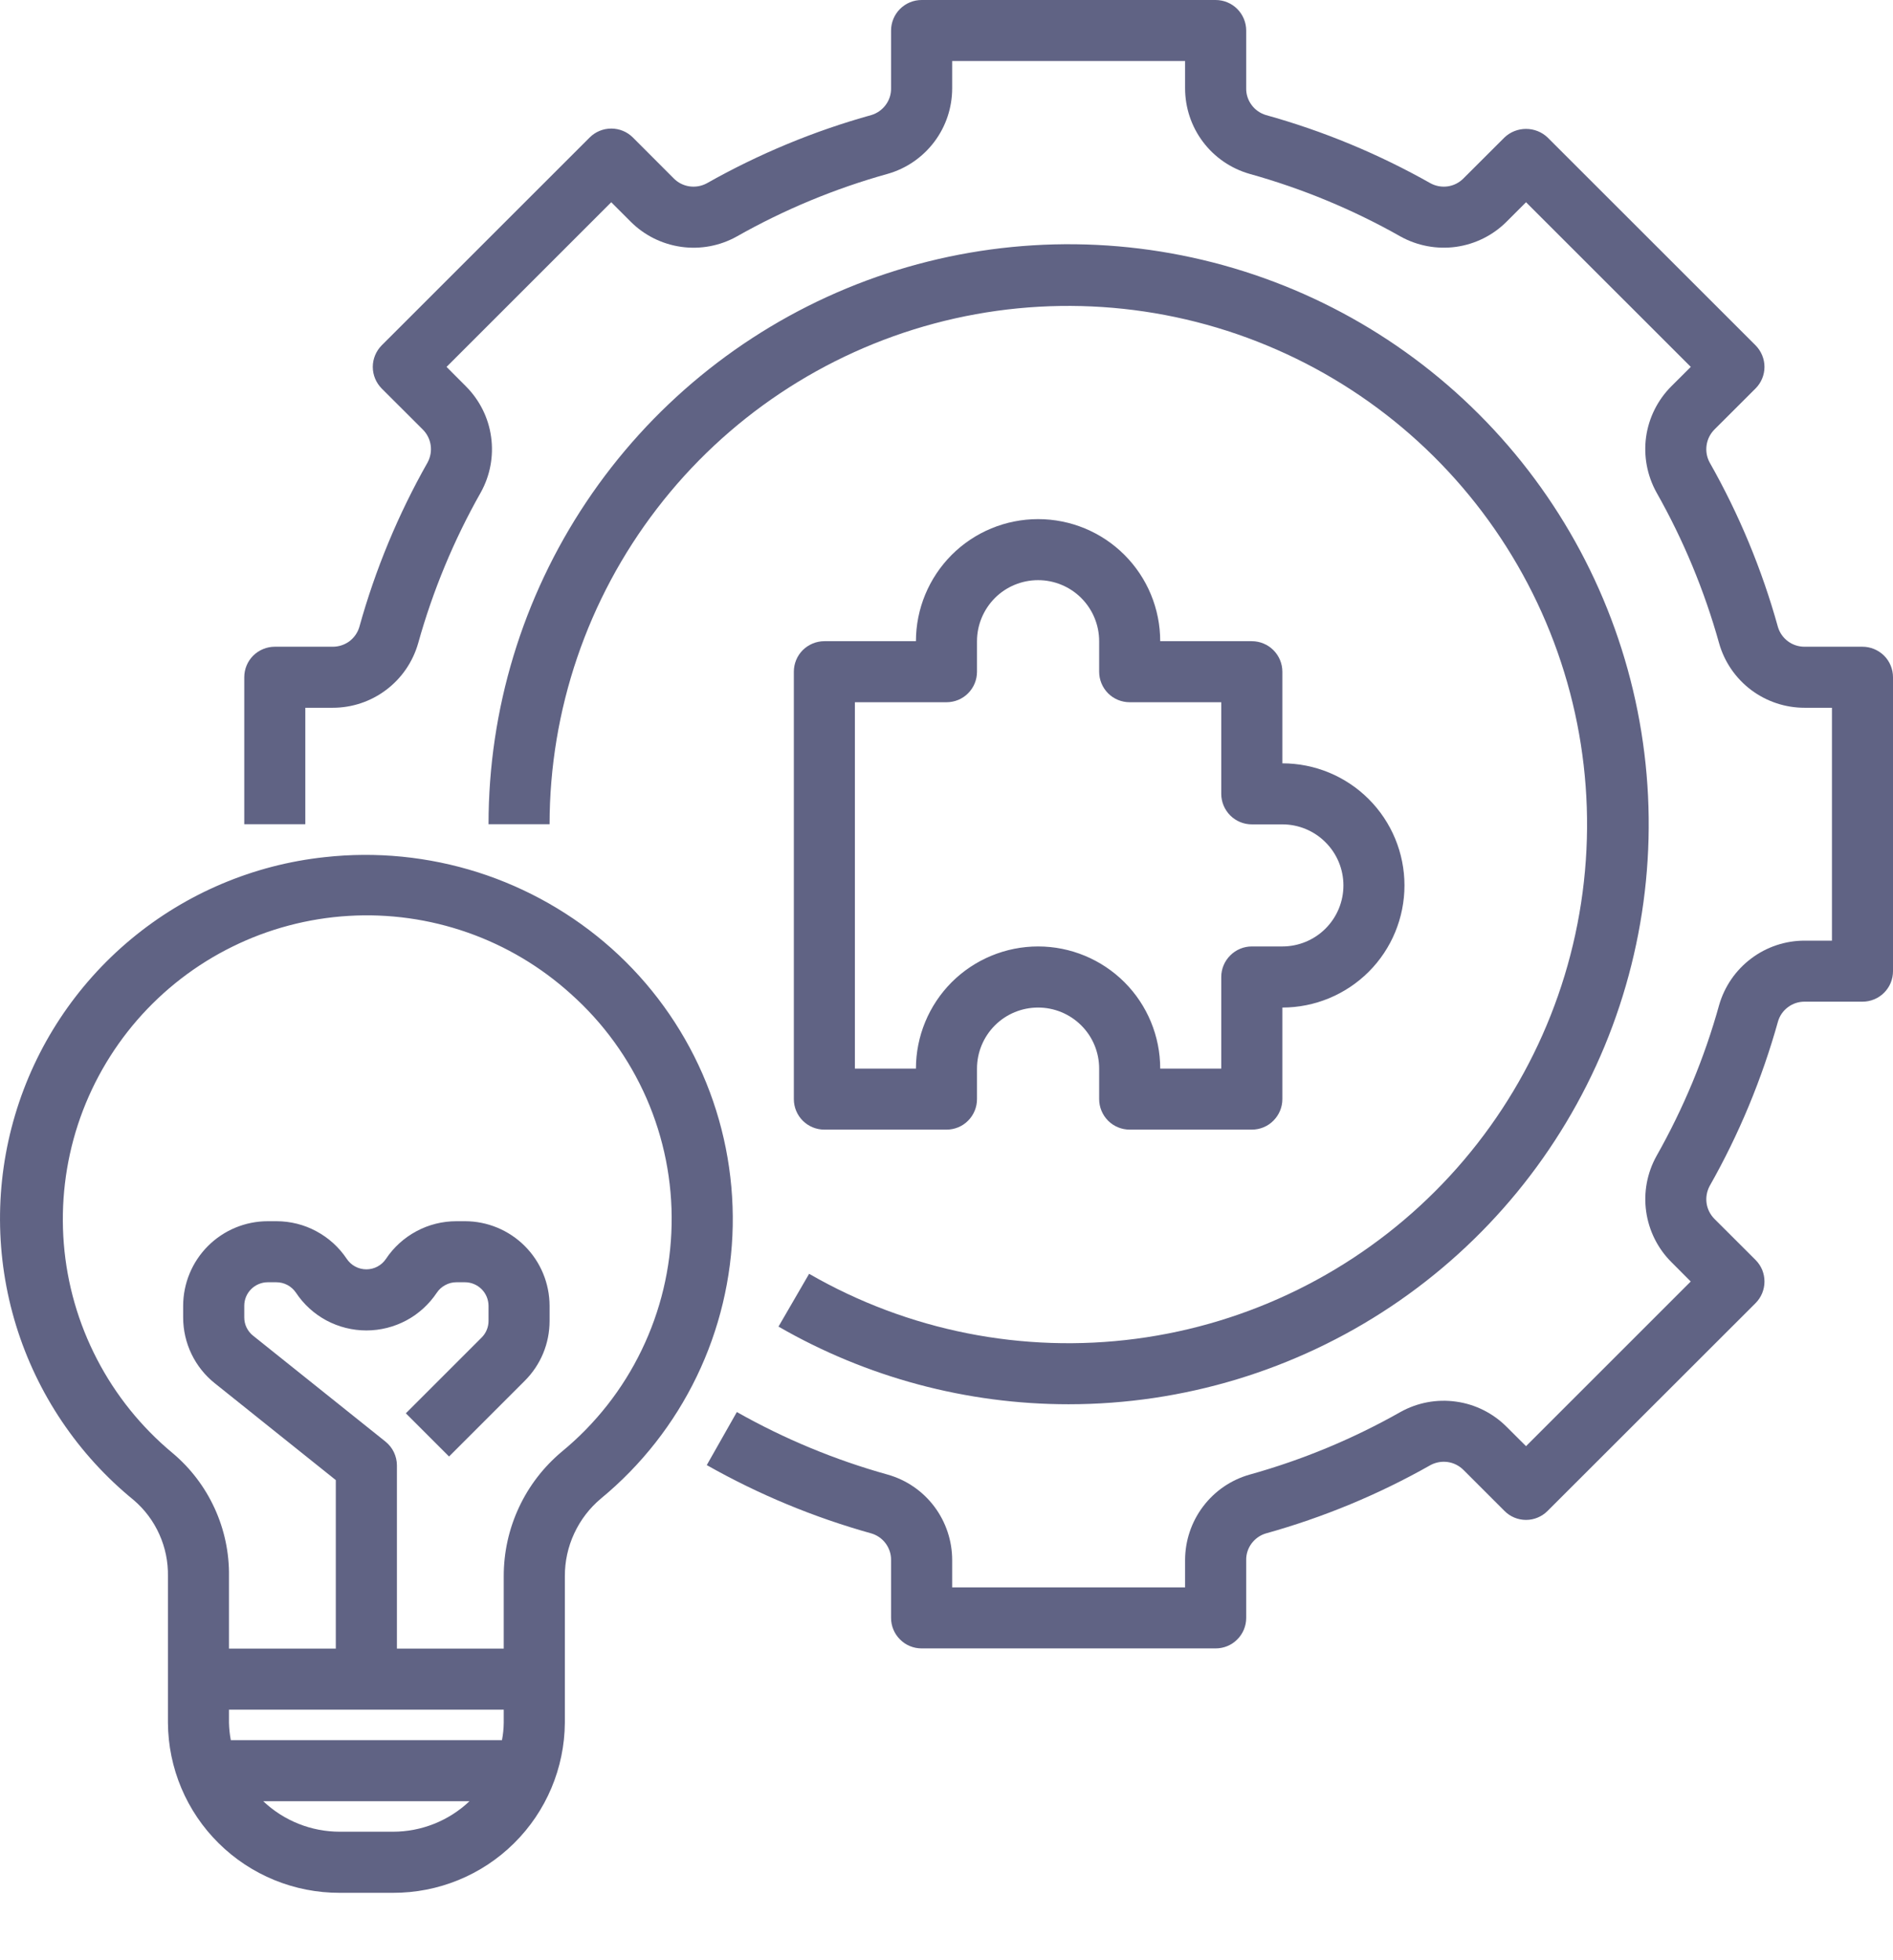
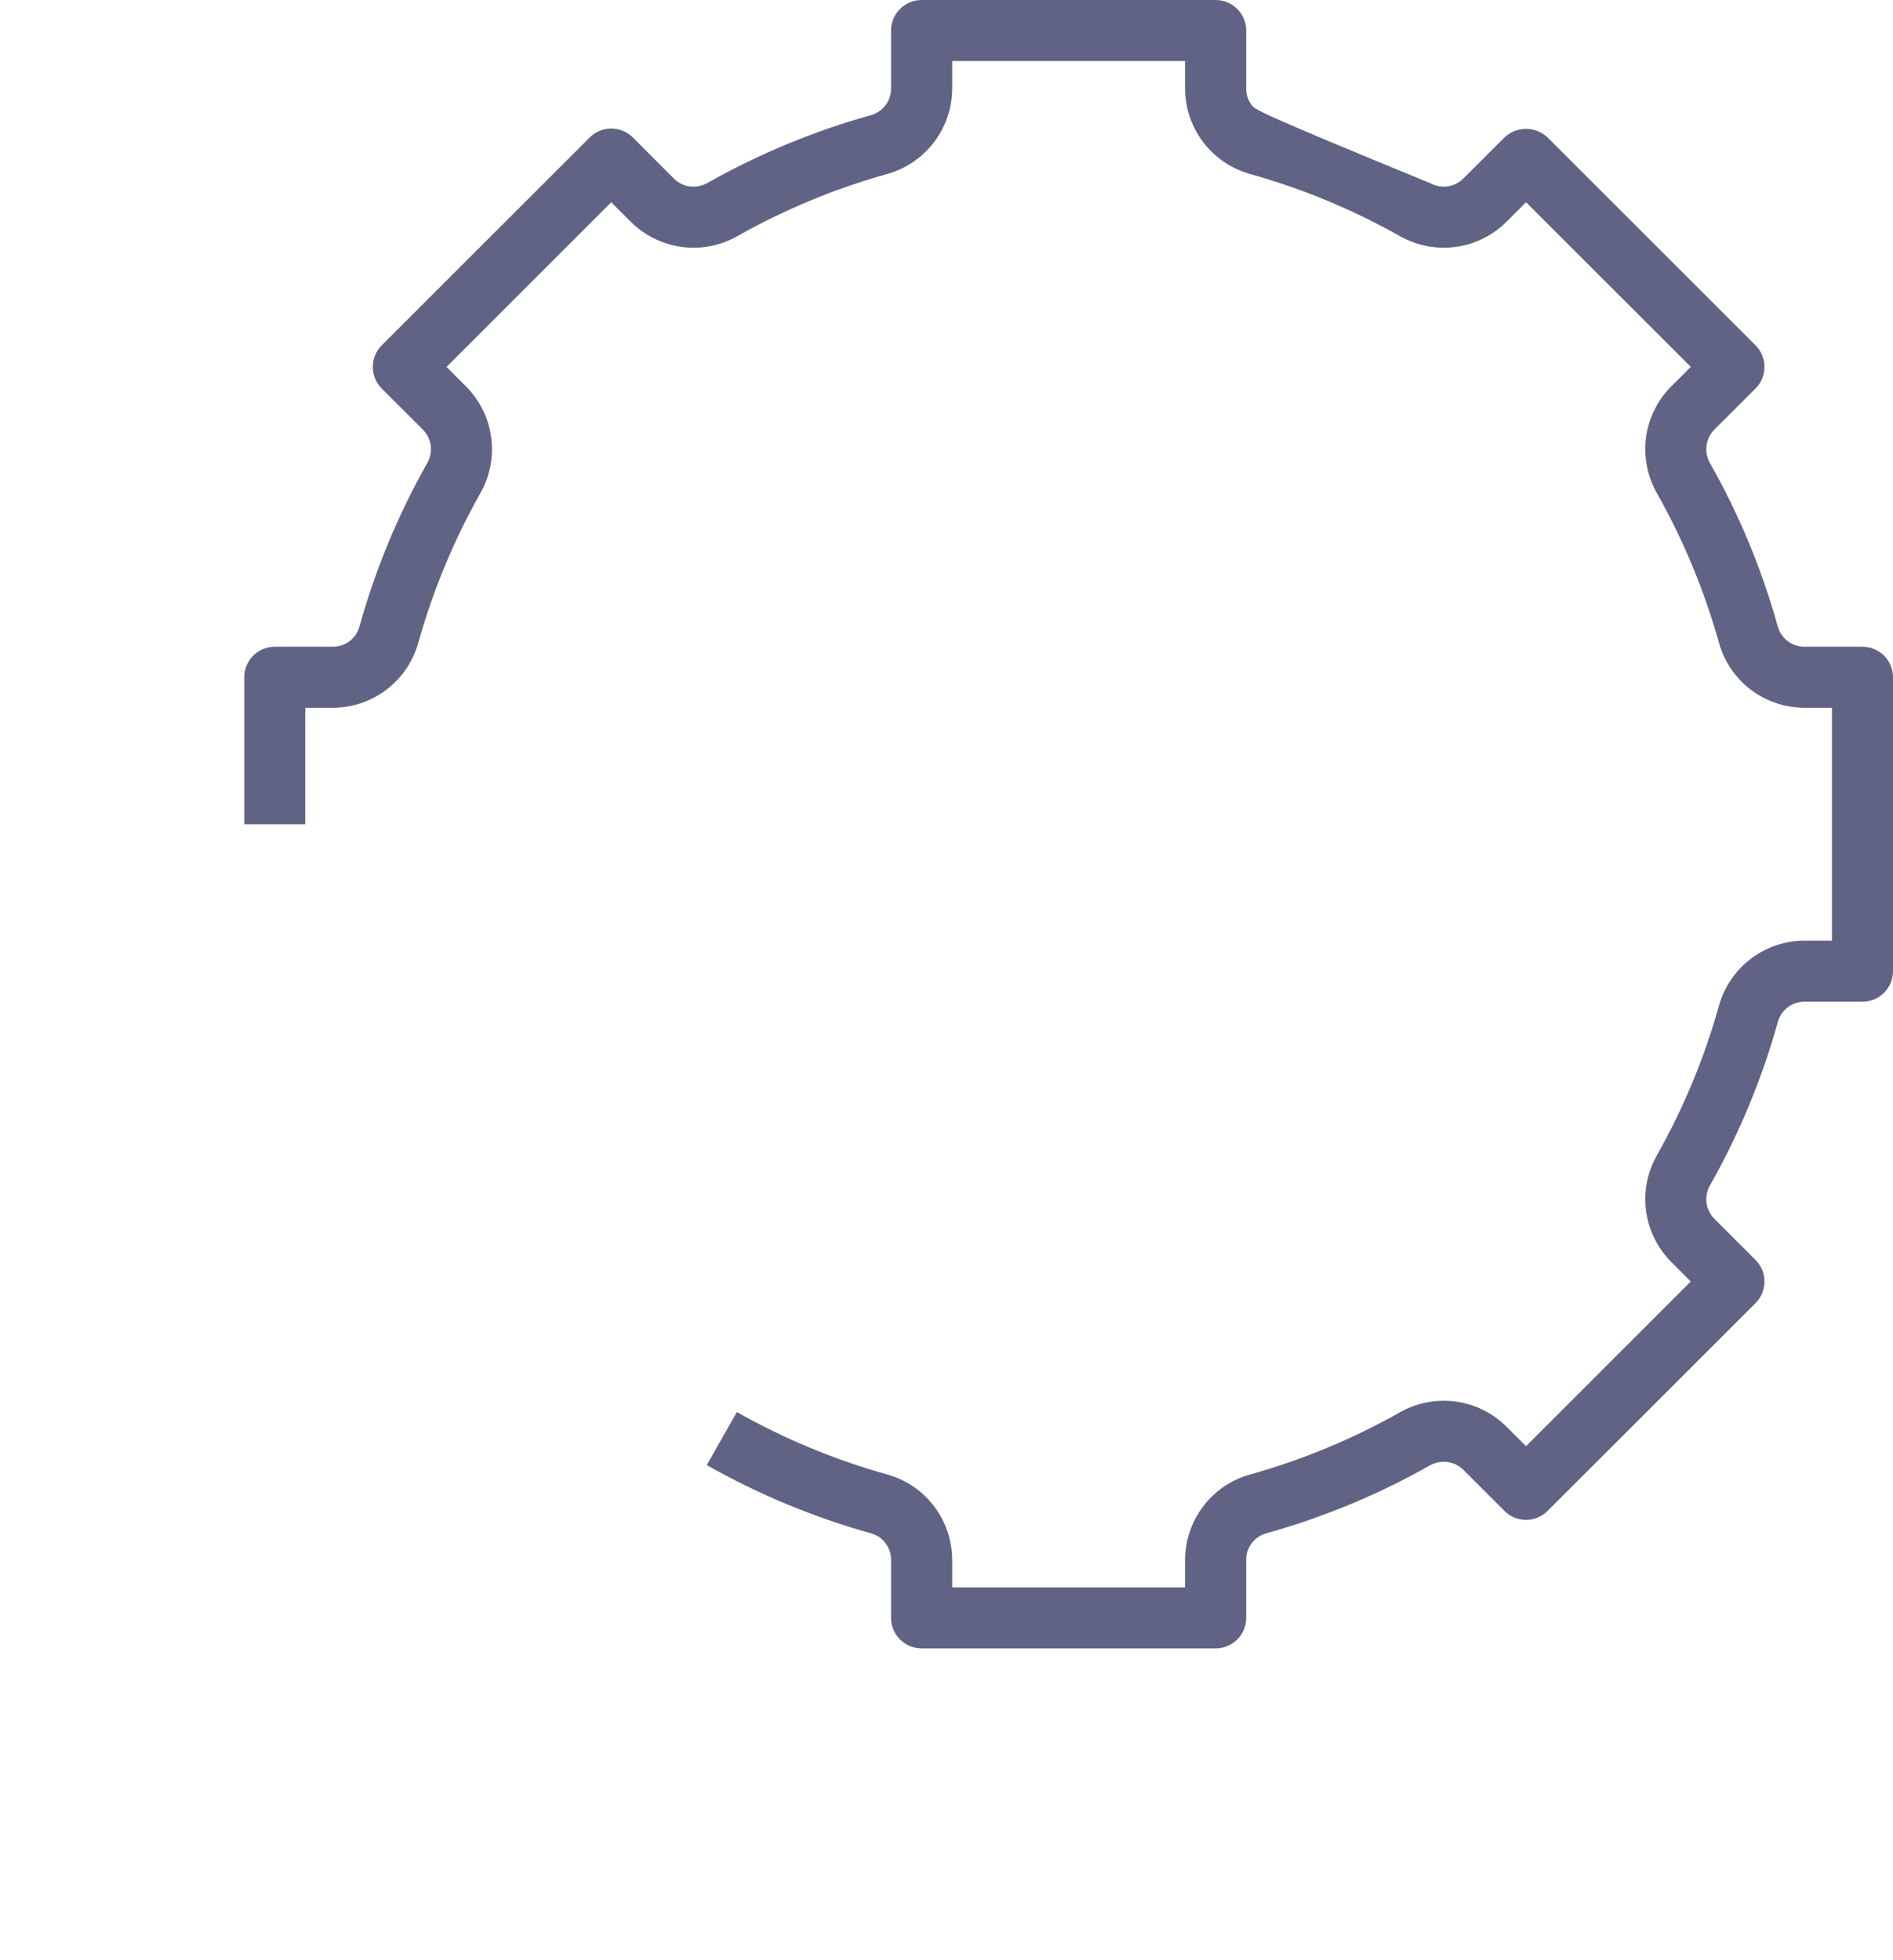
<svg xmlns="http://www.w3.org/2000/svg" width="28" height="29" viewBox="0 0 28 29" fill="none">
-   <path d="M4.803 12.681C3.749 12.794 2.751 13.217 1.936 13.896C1.121 14.575 0.525 15.479 0.223 16.496C-0.079 17.512 -0.074 18.596 0.238 19.61C0.55 20.623 1.155 21.522 1.977 22.192C2.14 22.331 2.27 22.505 2.357 22.7C2.445 22.895 2.488 23.107 2.484 23.321V25.487C2.488 26.157 2.758 26.799 3.235 27.27C3.712 27.742 4.356 28.005 5.027 28.003H5.812C6.482 28.005 7.127 27.742 7.603 27.27C8.08 26.799 8.35 26.157 8.355 25.487V23.321C8.354 23.101 8.401 22.884 8.494 22.685C8.587 22.485 8.722 22.309 8.891 22.168C9.487 21.676 9.969 21.061 10.305 20.365C10.641 19.669 10.823 18.908 10.838 18.136C10.852 17.363 10.7 16.596 10.391 15.888C10.081 15.18 9.623 14.547 9.046 14.032C8.473 13.522 7.799 13.138 7.068 12.905C6.337 12.673 5.565 12.596 4.803 12.681ZM3.387 25.487V25.293H7.451V25.487C7.45 25.573 7.441 25.659 7.425 25.744H3.414C3.398 25.659 3.389 25.573 3.387 25.487L3.387 25.487ZM5.027 27.099C4.605 27.099 4.2 26.938 3.894 26.648H6.944C6.638 26.938 6.233 27.099 5.812 27.099H5.027ZM8.444 14.705C8.924 15.133 9.305 15.66 9.563 16.249C9.82 16.838 9.947 17.476 9.934 18.119C9.922 18.762 9.771 19.394 9.491 19.973C9.212 20.552 8.81 21.064 8.314 21.473C8.043 21.699 7.825 21.981 7.676 22.301C7.527 22.62 7.45 22.968 7.451 23.321V24.39H5.871V21.68C5.871 21.612 5.855 21.545 5.826 21.484C5.797 21.423 5.754 21.37 5.701 21.327L3.744 19.761C3.703 19.729 3.67 19.687 3.647 19.64C3.624 19.593 3.613 19.541 3.613 19.489V19.318C3.613 19.226 3.649 19.138 3.715 19.072C3.78 19.007 3.869 18.97 3.961 18.97H4.087C4.145 18.97 4.201 18.984 4.252 19.011C4.303 19.038 4.346 19.078 4.378 19.125C4.492 19.297 4.647 19.438 4.828 19.535C5.01 19.632 5.213 19.683 5.419 19.683C5.625 19.683 5.828 19.632 6.01 19.535C6.191 19.438 6.346 19.297 6.461 19.125C6.492 19.078 6.535 19.039 6.586 19.012C6.637 18.984 6.693 18.97 6.75 18.97H6.877C6.969 18.97 7.058 19.007 7.123 19.072C7.189 19.137 7.225 19.226 7.226 19.318V19.542C7.226 19.588 7.217 19.634 7.199 19.676C7.182 19.718 7.156 19.756 7.124 19.788L6.003 20.909L6.642 21.548L7.762 20.428C7.878 20.312 7.971 20.174 8.034 20.022C8.097 19.87 8.129 19.707 8.129 19.542V19.318C8.128 18.987 7.997 18.669 7.762 18.434C7.527 18.199 7.209 18.067 6.877 18.067H6.751C6.545 18.067 6.342 18.117 6.16 18.215C5.978 18.312 5.823 18.453 5.709 18.624C5.677 18.672 5.634 18.711 5.583 18.738C5.533 18.765 5.476 18.779 5.419 18.779C5.362 18.779 5.305 18.765 5.255 18.738C5.204 18.711 5.161 18.672 5.129 18.624C5.015 18.453 4.86 18.312 4.678 18.215C4.497 18.117 4.294 18.067 4.088 18.067H3.961C3.629 18.067 3.311 18.199 3.076 18.434C2.842 18.668 2.71 18.986 2.709 19.318V19.489C2.709 19.677 2.751 19.862 2.832 20.031C2.914 20.201 3.032 20.349 3.179 20.466L4.967 21.897V24.39H3.387V23.321C3.392 22.973 3.319 22.629 3.174 22.313C3.029 21.997 2.816 21.717 2.549 21.494C2.089 21.111 1.71 20.64 1.435 20.109C1.159 19.578 0.992 18.997 0.944 18.401C0.896 17.805 0.967 17.204 1.153 16.636C1.34 16.067 1.638 15.542 2.03 15.09C2.423 14.638 2.901 14.269 3.438 14.005C3.975 13.74 4.559 13.586 5.156 13.55C5.753 13.514 6.352 13.598 6.916 13.796C7.481 13.994 8 14.303 8.444 14.705ZM18.516 9.486H17.161C17.161 9.007 16.971 8.548 16.632 8.209C16.293 7.87 15.834 7.68 15.355 7.68C14.876 7.68 14.416 7.87 14.077 8.209C13.739 8.548 13.548 9.007 13.548 9.486H12.193C12.074 9.486 11.959 9.534 11.874 9.618C11.789 9.703 11.742 9.818 11.742 9.938V16.261C11.742 16.38 11.789 16.495 11.874 16.58C11.959 16.665 12.074 16.712 12.193 16.712H14C14.12 16.712 14.235 16.665 14.319 16.58C14.404 16.495 14.451 16.38 14.451 16.261V15.809C14.451 15.569 14.547 15.339 14.716 15.17C14.885 15.001 15.115 14.906 15.355 14.906C15.594 14.906 15.824 15.001 15.993 15.17C16.163 15.339 16.258 15.569 16.258 15.809V16.261C16.258 16.38 16.306 16.495 16.39 16.58C16.475 16.665 16.59 16.712 16.71 16.712H18.516C18.636 16.712 18.751 16.665 18.835 16.58C18.92 16.495 18.968 16.38 18.968 16.261V14.906C19.447 14.906 19.906 14.715 20.245 14.377C20.584 14.038 20.774 13.578 20.774 13.099C20.774 12.62 20.584 12.161 20.245 11.822C19.906 11.483 19.447 11.293 18.968 11.293V9.938C18.968 9.818 18.92 9.703 18.835 9.618C18.751 9.534 18.636 9.486 18.516 9.486ZM19.871 13.099C19.871 13.339 19.776 13.568 19.606 13.738C19.437 13.907 19.207 14.002 18.968 14.002H18.516C18.396 14.002 18.281 14.05 18.197 14.135C18.112 14.219 18.064 14.334 18.064 14.454V15.809H17.161C17.161 15.33 16.971 14.87 16.632 14.531C16.293 14.193 15.834 14.002 15.355 14.002C14.876 14.002 14.416 14.193 14.077 14.531C13.739 14.87 13.548 15.33 13.548 15.809H12.645V10.389H14C14.12 10.389 14.235 10.342 14.319 10.257C14.404 10.172 14.451 10.058 14.451 9.938V9.486C14.451 9.247 14.547 9.017 14.716 8.847C14.885 8.678 15.115 8.583 15.355 8.583C15.594 8.583 15.824 8.678 15.993 8.847C16.163 9.017 16.258 9.247 16.258 9.486V9.938C16.258 10.058 16.306 10.172 16.39 10.257C16.475 10.342 16.59 10.389 16.71 10.389H18.064V11.744C18.064 11.864 18.112 11.979 18.197 12.064C18.281 12.148 18.396 12.196 18.516 12.196H18.968C19.207 12.196 19.437 12.291 19.606 12.461C19.776 12.63 19.871 12.86 19.871 13.099Z" fill="#606384" />
-   <path d="M27.549 9.568H26.695C26.606 9.569 26.519 9.541 26.448 9.489C26.376 9.436 26.323 9.361 26.298 9.276C26.062 8.426 25.723 7.609 25.288 6.842C25.245 6.763 25.23 6.673 25.243 6.585C25.256 6.496 25.298 6.415 25.361 6.352L25.967 5.747C26.051 5.663 26.099 5.548 26.099 5.428C26.099 5.309 26.051 5.194 25.967 5.109L22.891 2.034C22.805 1.952 22.691 1.907 22.572 1.907C22.453 1.907 22.339 1.952 22.253 2.034L21.647 2.639C21.585 2.702 21.504 2.744 21.416 2.757C21.328 2.77 21.238 2.754 21.16 2.712C20.392 2.278 19.574 1.938 18.724 1.702C18.639 1.676 18.564 1.624 18.512 1.552C18.459 1.481 18.431 1.394 18.433 1.305V0.452C18.433 0.332 18.385 0.217 18.3 0.132C18.216 0.048 18.101 0 17.981 0H13.632C13.512 0 13.397 0.048 13.313 0.132C13.228 0.217 13.18 0.332 13.18 0.452V1.305C13.182 1.394 13.154 1.481 13.101 1.552C13.048 1.624 12.974 1.676 12.889 1.702C12.039 1.938 11.222 2.278 10.454 2.712C10.376 2.754 10.286 2.77 10.197 2.757C10.109 2.744 10.028 2.703 9.965 2.639L9.361 2.034C9.276 1.949 9.161 1.902 9.041 1.902C8.922 1.902 8.807 1.949 8.722 2.034L5.646 5.109C5.562 5.194 5.514 5.309 5.514 5.428C5.514 5.548 5.562 5.663 5.646 5.748L6.252 6.353C6.315 6.415 6.357 6.497 6.37 6.585C6.383 6.673 6.367 6.763 6.325 6.841C5.89 7.609 5.551 8.426 5.315 9.276C5.29 9.361 5.237 9.436 5.166 9.489C5.094 9.541 5.007 9.569 4.918 9.568H4.064C3.945 9.568 3.83 9.616 3.745 9.7C3.66 9.785 3.613 9.9 3.613 10.02V12.194H4.516V10.471H4.918C5.204 10.472 5.483 10.379 5.711 10.207C5.94 10.035 6.106 9.793 6.185 9.517C6.402 8.739 6.713 7.989 7.111 7.286C7.25 7.036 7.304 6.747 7.264 6.463C7.225 6.179 7.093 5.917 6.89 5.714L6.605 5.428L9.041 2.992L9.327 3.278C9.529 3.481 9.792 3.612 10.076 3.652C10.36 3.692 10.649 3.638 10.899 3.498C11.602 3.1 12.351 2.789 13.13 2.572C13.405 2.494 13.647 2.327 13.819 2.099C13.992 1.87 14.084 1.591 14.084 1.305V0.903H17.529V1.305C17.529 1.591 17.621 1.87 17.793 2.098C17.965 2.327 18.207 2.493 18.482 2.572C19.261 2.789 20.011 3.1 20.714 3.498C20.964 3.637 21.253 3.691 21.537 3.652C21.821 3.612 22.084 3.481 22.286 3.278L22.572 2.992L25.009 5.428L24.722 5.714C24.52 5.916 24.388 6.179 24.348 6.463C24.309 6.746 24.363 7.035 24.502 7.286C24.9 7.989 25.211 8.739 25.428 9.517C25.506 9.793 25.673 10.035 25.901 10.207C26.13 10.379 26.409 10.472 26.695 10.471H27.097V13.916H26.695C26.409 13.916 26.13 14.008 25.902 14.181C25.673 14.353 25.507 14.595 25.428 14.87C25.212 15.649 24.9 16.398 24.502 17.102C24.363 17.352 24.309 17.641 24.349 17.924C24.389 18.208 24.52 18.471 24.723 18.673L25.008 18.959L22.572 21.395L22.286 21.11C22.084 20.907 21.821 20.775 21.537 20.736C21.253 20.696 20.965 20.75 20.714 20.89C20.011 21.288 19.262 21.599 18.483 21.816C18.208 21.894 17.966 22.06 17.794 22.289C17.622 22.517 17.529 22.796 17.529 23.082V23.484H14.084V23.082C14.084 22.796 13.992 22.518 13.82 22.289C13.648 22.06 13.406 21.894 13.131 21.816C12.352 21.599 11.602 21.288 10.899 20.89L10.454 21.675C11.222 22.11 12.039 22.449 12.889 22.686C12.974 22.711 13.049 22.764 13.101 22.835C13.154 22.907 13.182 22.994 13.18 23.082V23.936C13.18 24.056 13.228 24.171 13.313 24.255C13.397 24.34 13.512 24.387 13.632 24.387H17.981C18.101 24.387 18.216 24.34 18.3 24.255C18.385 24.171 18.433 24.056 18.433 23.936V23.082C18.431 22.993 18.459 22.907 18.512 22.835C18.565 22.764 18.639 22.711 18.724 22.686C19.574 22.449 20.392 22.11 21.159 21.675C21.237 21.633 21.328 21.617 21.416 21.63C21.504 21.643 21.585 21.685 21.648 21.748L22.253 22.353C22.337 22.438 22.452 22.486 22.572 22.486C22.692 22.486 22.806 22.438 22.891 22.353L25.967 19.279C26.009 19.237 26.042 19.187 26.065 19.132C26.087 19.077 26.099 19.019 26.099 18.959C26.099 18.9 26.087 18.841 26.065 18.786C26.042 18.732 26.009 18.682 25.967 18.64L25.361 18.035C25.298 17.972 25.256 17.891 25.243 17.803C25.23 17.715 25.246 17.625 25.288 17.546C25.723 16.779 26.062 15.961 26.299 15.112C26.324 15.026 26.376 14.952 26.448 14.899C26.519 14.846 26.606 14.818 26.695 14.819H27.549C27.668 14.819 27.783 14.772 27.868 14.687C27.953 14.602 28 14.488 28 14.368V10.02C28 9.9 27.953 9.785 27.868 9.7C27.783 9.616 27.668 9.568 27.549 9.568Z" fill="#606384" />
-   <path d="M15.806 20.775C17.503 20.775 19.163 20.272 20.574 19.329C21.985 18.386 23.084 17.046 23.734 15.478C24.383 13.91 24.553 12.184 24.222 10.52C23.891 8.856 23.074 7.327 21.874 6.127C20.674 4.926 19.145 4.109 17.48 3.778C15.816 3.447 14.091 3.617 12.523 4.266C10.955 4.916 9.615 6.016 8.672 7.427C7.729 8.838 7.226 10.497 7.226 12.194H8.129C8.13 10.505 8.688 8.864 9.717 7.525C10.745 6.185 12.187 5.223 13.819 4.786C15.45 4.35 17.18 4.464 18.74 5.111C20.3 5.757 21.603 6.9 22.447 8.363C23.292 9.826 23.63 11.526 23.409 13.2C23.189 14.875 22.422 16.43 21.228 17.624C20.034 18.818 18.479 19.585 16.805 19.806C15.131 20.027 13.43 19.689 11.968 18.845L11.515 19.626C12.82 20.379 14.3 20.775 15.806 20.775Z" fill="#606384" />
+   <path d="M27.549 9.568H26.695C26.606 9.569 26.519 9.541 26.448 9.489C26.376 9.436 26.323 9.361 26.298 9.276C26.062 8.426 25.723 7.609 25.288 6.842C25.245 6.763 25.23 6.673 25.243 6.585C25.256 6.496 25.298 6.415 25.361 6.352L25.967 5.747C26.051 5.663 26.099 5.548 26.099 5.428C26.099 5.309 26.051 5.194 25.967 5.109L22.891 2.034C22.805 1.952 22.691 1.907 22.572 1.907C22.453 1.907 22.339 1.952 22.253 2.034L21.647 2.639C21.585 2.702 21.504 2.744 21.416 2.757C21.328 2.77 21.238 2.754 21.16 2.712C18.639 1.676 18.564 1.624 18.512 1.552C18.459 1.481 18.431 1.394 18.433 1.305V0.452C18.433 0.332 18.385 0.217 18.3 0.132C18.216 0.048 18.101 0 17.981 0H13.632C13.512 0 13.397 0.048 13.313 0.132C13.228 0.217 13.18 0.332 13.18 0.452V1.305C13.182 1.394 13.154 1.481 13.101 1.552C13.048 1.624 12.974 1.676 12.889 1.702C12.039 1.938 11.222 2.278 10.454 2.712C10.376 2.754 10.286 2.77 10.197 2.757C10.109 2.744 10.028 2.703 9.965 2.639L9.361 2.034C9.276 1.949 9.161 1.902 9.041 1.902C8.922 1.902 8.807 1.949 8.722 2.034L5.646 5.109C5.562 5.194 5.514 5.309 5.514 5.428C5.514 5.548 5.562 5.663 5.646 5.748L6.252 6.353C6.315 6.415 6.357 6.497 6.37 6.585C6.383 6.673 6.367 6.763 6.325 6.841C5.89 7.609 5.551 8.426 5.315 9.276C5.29 9.361 5.237 9.436 5.166 9.489C5.094 9.541 5.007 9.569 4.918 9.568H4.064C3.945 9.568 3.83 9.616 3.745 9.7C3.66 9.785 3.613 9.9 3.613 10.02V12.194H4.516V10.471H4.918C5.204 10.472 5.483 10.379 5.711 10.207C5.94 10.035 6.106 9.793 6.185 9.517C6.402 8.739 6.713 7.989 7.111 7.286C7.25 7.036 7.304 6.747 7.264 6.463C7.225 6.179 7.093 5.917 6.89 5.714L6.605 5.428L9.041 2.992L9.327 3.278C9.529 3.481 9.792 3.612 10.076 3.652C10.36 3.692 10.649 3.638 10.899 3.498C11.602 3.1 12.351 2.789 13.13 2.572C13.405 2.494 13.647 2.327 13.819 2.099C13.992 1.87 14.084 1.591 14.084 1.305V0.903H17.529V1.305C17.529 1.591 17.621 1.87 17.793 2.098C17.965 2.327 18.207 2.493 18.482 2.572C19.261 2.789 20.011 3.1 20.714 3.498C20.964 3.637 21.253 3.691 21.537 3.652C21.821 3.612 22.084 3.481 22.286 3.278L22.572 2.992L25.009 5.428L24.722 5.714C24.52 5.916 24.388 6.179 24.348 6.463C24.309 6.746 24.363 7.035 24.502 7.286C24.9 7.989 25.211 8.739 25.428 9.517C25.506 9.793 25.673 10.035 25.901 10.207C26.13 10.379 26.409 10.472 26.695 10.471H27.097V13.916H26.695C26.409 13.916 26.13 14.008 25.902 14.181C25.673 14.353 25.507 14.595 25.428 14.87C25.212 15.649 24.9 16.398 24.502 17.102C24.363 17.352 24.309 17.641 24.349 17.924C24.389 18.208 24.52 18.471 24.723 18.673L25.008 18.959L22.572 21.395L22.286 21.11C22.084 20.907 21.821 20.775 21.537 20.736C21.253 20.696 20.965 20.75 20.714 20.89C20.011 21.288 19.262 21.599 18.483 21.816C18.208 21.894 17.966 22.06 17.794 22.289C17.622 22.517 17.529 22.796 17.529 23.082V23.484H14.084V23.082C14.084 22.796 13.992 22.518 13.82 22.289C13.648 22.06 13.406 21.894 13.131 21.816C12.352 21.599 11.602 21.288 10.899 20.89L10.454 21.675C11.222 22.11 12.039 22.449 12.889 22.686C12.974 22.711 13.049 22.764 13.101 22.835C13.154 22.907 13.182 22.994 13.18 23.082V23.936C13.18 24.056 13.228 24.171 13.313 24.255C13.397 24.34 13.512 24.387 13.632 24.387H17.981C18.101 24.387 18.216 24.34 18.3 24.255C18.385 24.171 18.433 24.056 18.433 23.936V23.082C18.431 22.993 18.459 22.907 18.512 22.835C18.565 22.764 18.639 22.711 18.724 22.686C19.574 22.449 20.392 22.11 21.159 21.675C21.237 21.633 21.328 21.617 21.416 21.63C21.504 21.643 21.585 21.685 21.648 21.748L22.253 22.353C22.337 22.438 22.452 22.486 22.572 22.486C22.692 22.486 22.806 22.438 22.891 22.353L25.967 19.279C26.009 19.237 26.042 19.187 26.065 19.132C26.087 19.077 26.099 19.019 26.099 18.959C26.099 18.9 26.087 18.841 26.065 18.786C26.042 18.732 26.009 18.682 25.967 18.64L25.361 18.035C25.298 17.972 25.256 17.891 25.243 17.803C25.23 17.715 25.246 17.625 25.288 17.546C25.723 16.779 26.062 15.961 26.299 15.112C26.324 15.026 26.376 14.952 26.448 14.899C26.519 14.846 26.606 14.818 26.695 14.819H27.549C27.668 14.819 27.783 14.772 27.868 14.687C27.953 14.602 28 14.488 28 14.368V10.02C28 9.9 27.953 9.785 27.868 9.7C27.783 9.616 27.668 9.568 27.549 9.568Z" fill="#606384" />
</svg>